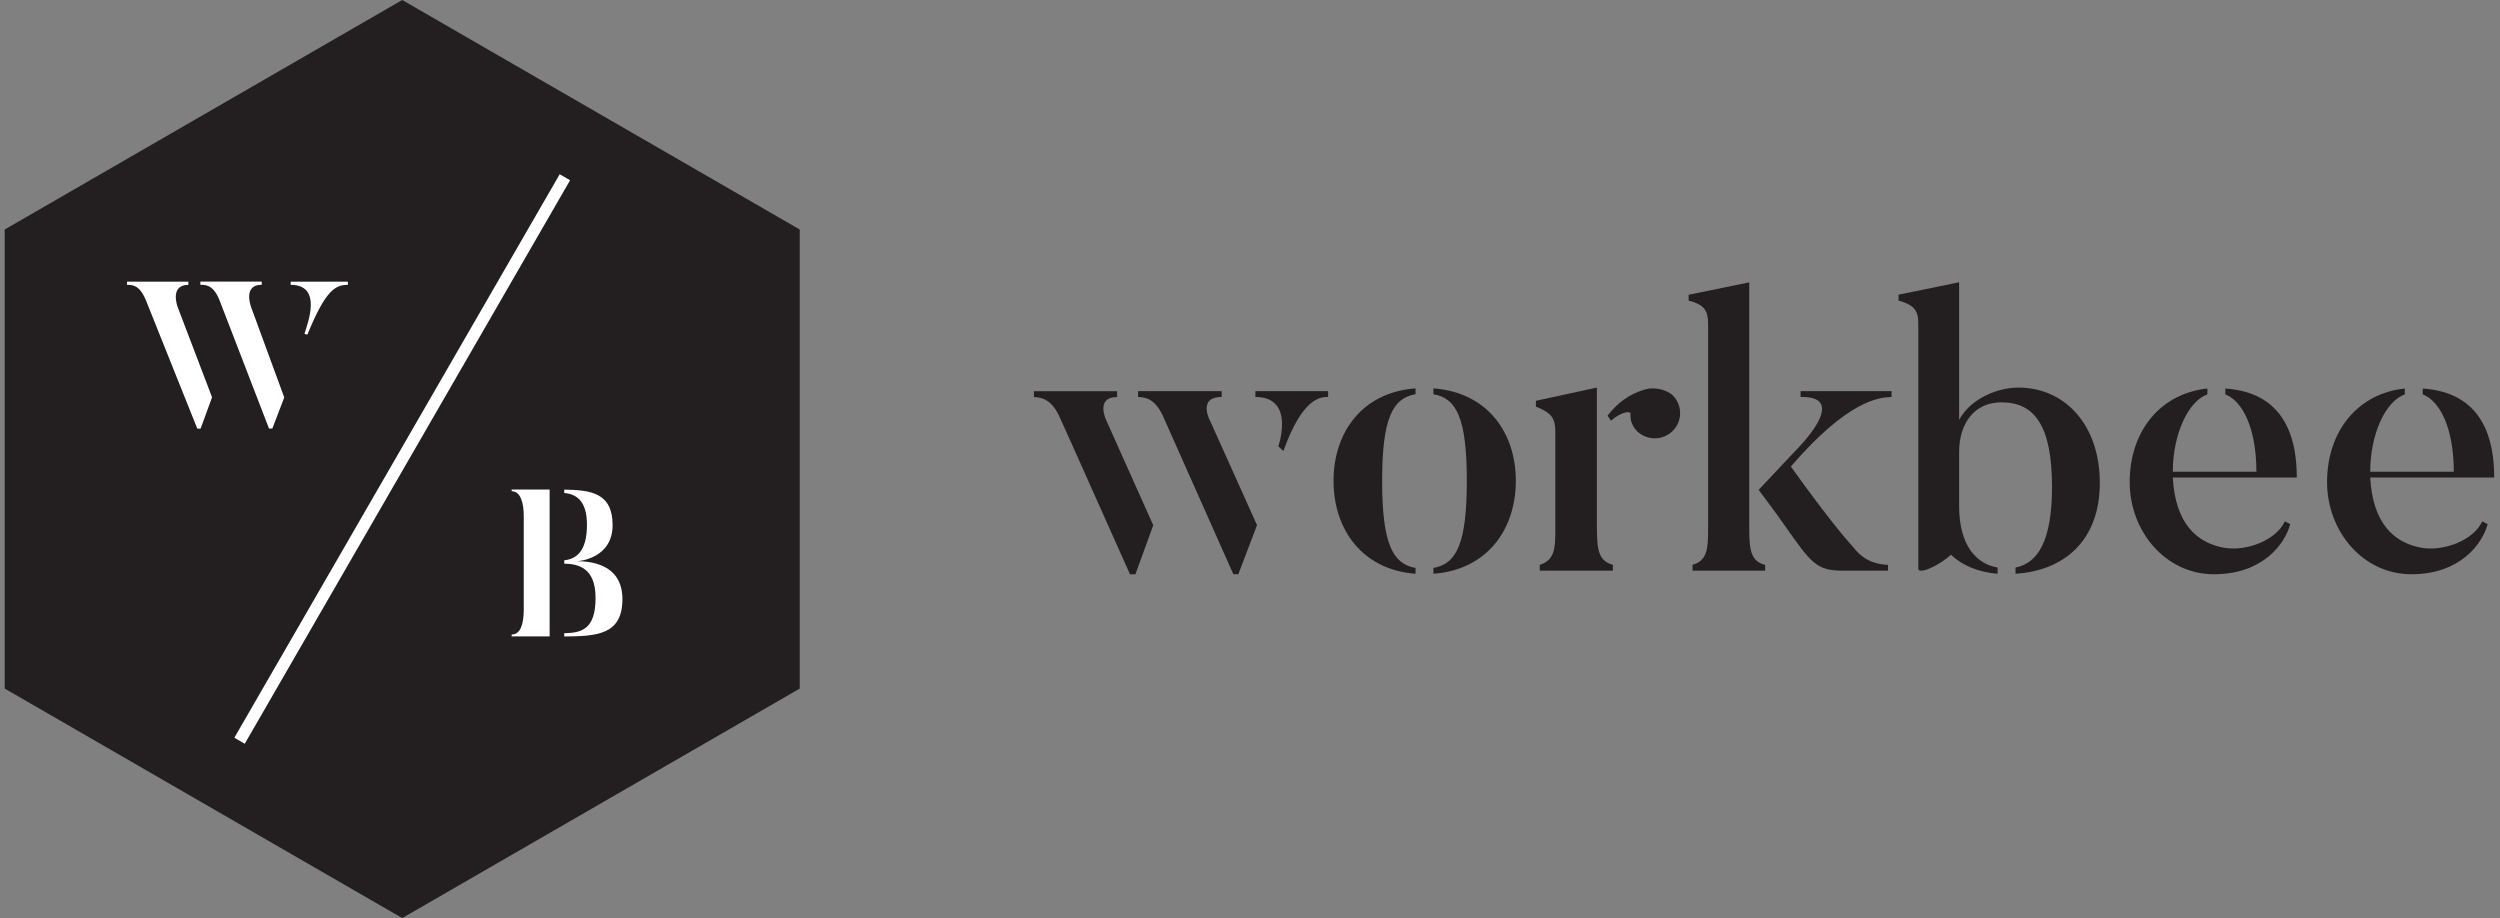
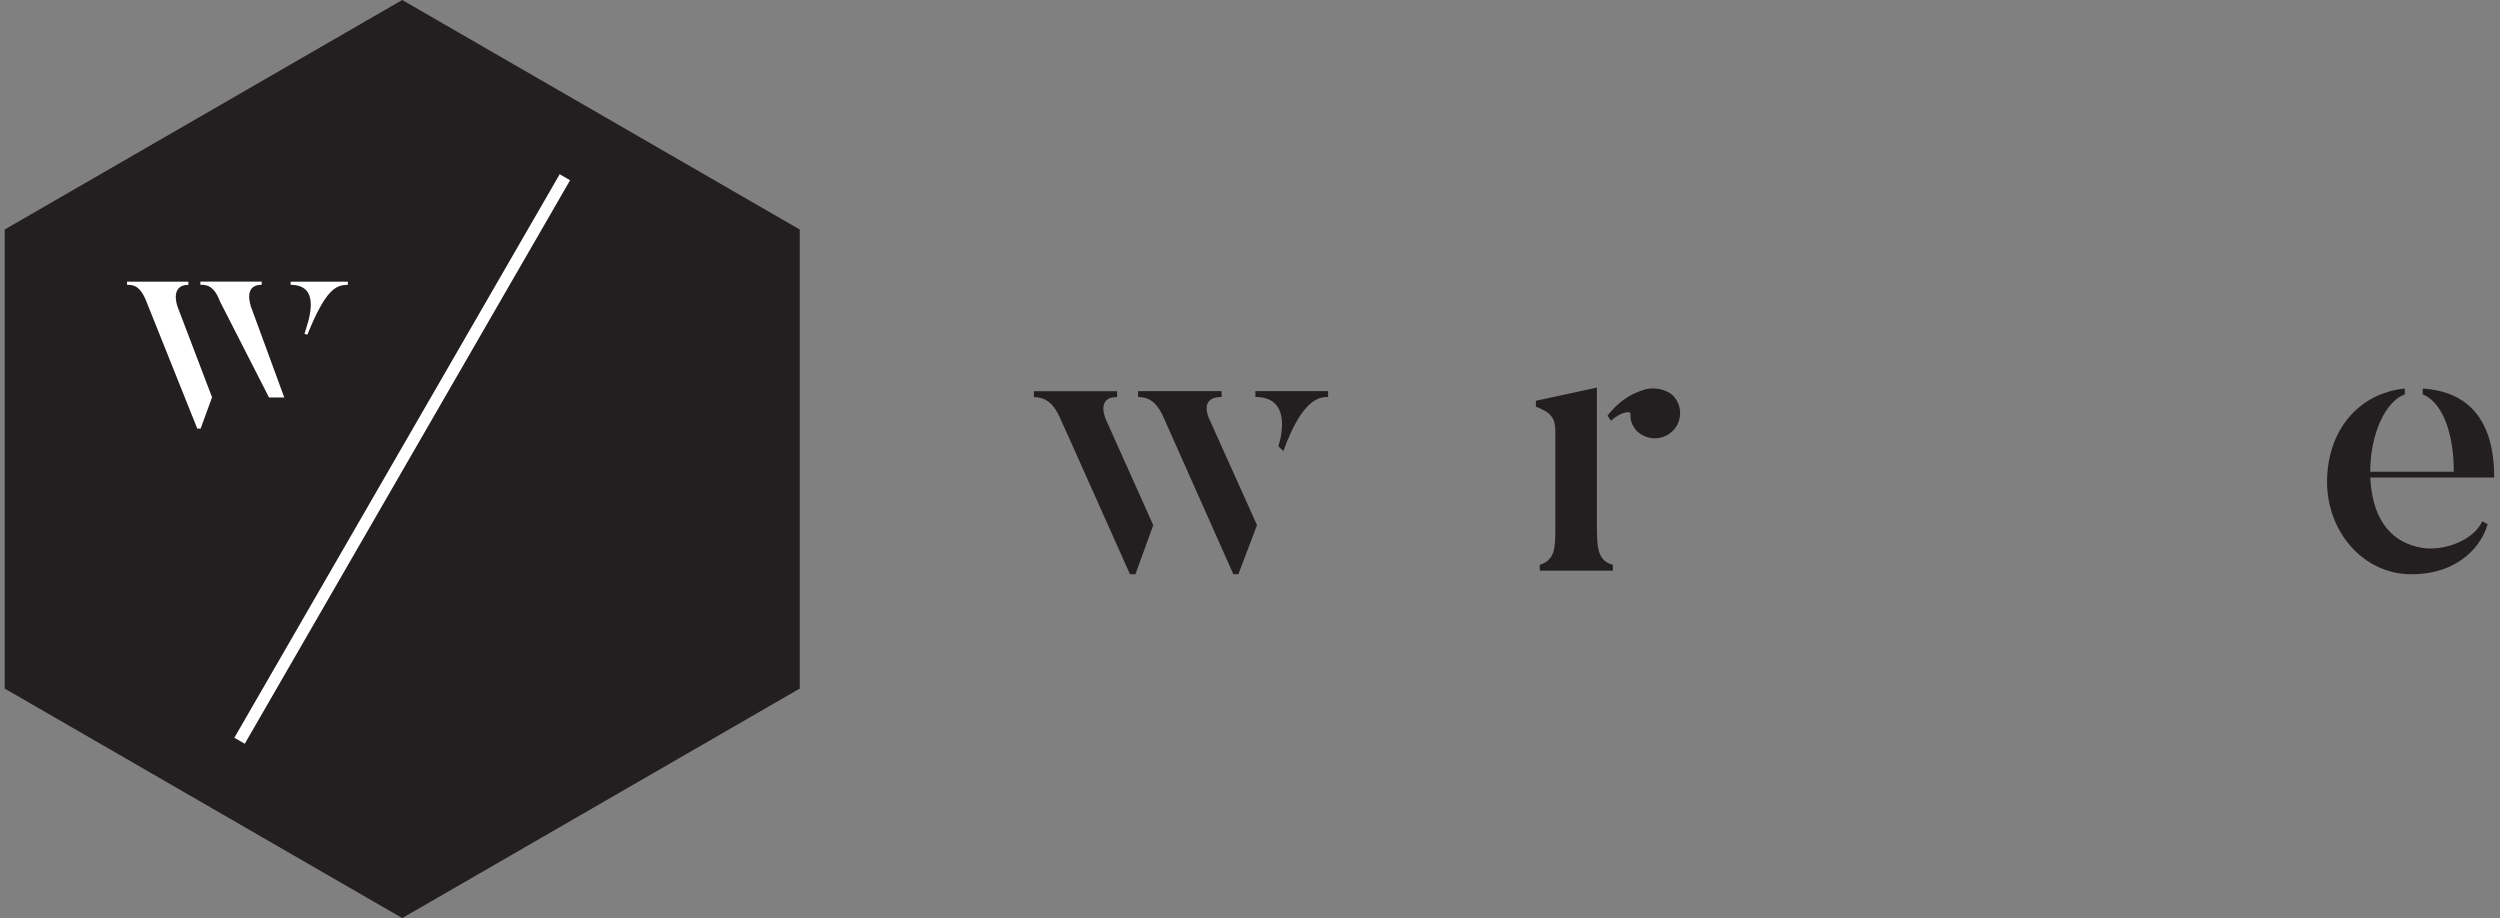
<svg xmlns="http://www.w3.org/2000/svg" width="177" height="65" viewBox="0 0 177 65" fill="none">
  <rect x="0" y="0" width="177" height="65" fill="#808080" stroke="none" />
  <g clip-path="url(#clip0_199_10613)">
    <path d="M78.348 29.812L81.65 37.187L80.387 40.657H80.002C75.297 30.093 74.964 29.404 74.964 29.404C74.361 28.163 73.615 28.14 73.201 28.112V27.698H79.089V28.112C77.492 28.112 78.348 29.818 78.348 29.818V29.812ZM85.694 29.835L88.997 37.182L87.676 40.651H87.32L82.311 29.398C81.708 28.158 81.047 28.135 80.576 28.106V27.692H86.493V28.106C84.729 28.106 85.694 29.841 85.694 29.841V29.835ZM94.029 27.692V28.106C93.449 28.106 92.214 28.186 90.864 31.931L90.508 31.598C90.726 30.909 91.444 28.106 88.882 28.106V27.692H94.029Z" fill="#231F20" />
-     <path d="M100.221 40.209V40.622C96.453 40.347 94.414 37.486 94.414 34.045C94.414 30.605 96.447 27.773 100.221 27.497V27.911C98.596 28.186 97.855 29.617 97.855 34.045C97.855 38.474 98.596 39.933 100.221 40.209ZM101.485 40.622V40.209C103.11 39.933 103.851 38.503 103.851 34.045C103.851 29.588 103.11 28.186 101.485 27.911V27.497C105.282 27.773 107.321 30.605 107.321 34.045C107.321 37.486 105.282 40.347 101.485 40.622Z" fill="#231F20" />
    <path d="M113.065 37.458C113.065 38.968 113.203 39.715 114.191 39.991V40.404H109.015V39.991C110.061 39.658 110.118 38.865 110.118 37.458V30.576C110.118 29.64 109.871 29.226 108.74 28.79V28.376L113.059 27.44V37.458H113.065ZM118.436 27.997C119.125 28.686 119.125 29.812 118.436 30.502C117.746 31.191 116.649 31.22 115.902 30.53C115.569 30.174 115.408 29.761 115.437 29.318C115.495 29.071 114.805 29.123 114.059 29.784L113.812 29.427C114.886 28.078 115.874 27.75 116.534 27.555C117.057 27.417 117.936 27.526 118.436 27.997Z" fill="#231F20" />
-     <path d="M124.978 40.404H119.831V39.991C120.877 39.686 120.934 38.865 120.934 37.458V22.959C120.934 21.994 120.687 21.581 119.556 21.282V20.869L123.846 19.99V37.463C123.846 38.974 123.984 39.749 124.972 39.996V40.41L124.978 40.404ZM133.675 40.404H130.51C128.608 40.404 128.252 39.91 126.328 37.159C125.696 36.251 124.513 34.683 124.513 34.683L127.098 31.932C127.098 31.932 131.113 28.026 127.482 28.106V27.693H133.922V28.106C133.043 28.135 130.843 28.324 126.793 33.029C129.849 37.32 131.222 38.75 131.222 38.75C132.078 39.876 133.123 39.962 133.669 39.991V40.404H133.675Z" fill="#231F20" />
-     <path d="M148.667 34.183C148.667 38.285 146.133 40.404 142.698 40.622V40.18C144.295 39.876 145.283 38.256 145.283 34.482C145.283 30.134 144.043 28.485 141.705 28.485C139.78 28.485 138.706 29.973 138.706 32.006V35.832C138.706 38.641 139.947 39.933 141.429 40.18V40.622C140.079 40.513 138.925 40.042 138.126 39.273C137.27 40.071 135.817 40.703 135.817 40.261V22.925C135.817 21.989 135.541 21.604 134.416 21.276V20.863L138.706 19.984V29.726C139.556 28.158 141.515 27.44 142.888 27.44C146.243 27.44 148.667 30.134 148.667 34.183Z" fill="#231F20" />
-     <path d="M161.763 36.912L162.148 37.107C161.792 38.48 160.224 40.657 156.754 40.657C153.285 40.657 150.781 37.578 150.781 34.138C150.781 30.45 153.038 27.836 156.283 27.509V27.922C154.911 28.416 153.836 30.754 153.836 33.397H159.753C159.753 30.289 158.759 28.388 157.553 27.922V27.509C160.827 27.727 162.613 29.766 162.613 33.81H153.836C154.003 37.027 155.514 38.463 157.524 38.79C159.092 39.037 161.154 38.239 161.763 36.918V36.912Z" fill="#231F20" />
    <path d="M175.739 36.912L176.123 37.107C175.767 38.48 174.199 40.657 170.73 40.657C167.26 40.657 164.756 37.578 164.756 34.138C164.756 30.45 167.013 27.836 170.259 27.509V27.922C168.88 28.416 167.812 30.754 167.812 33.397H173.728C173.728 30.289 172.74 28.388 171.528 27.922V27.509C174.802 27.727 176.589 29.766 176.589 33.81H167.812C167.978 37.027 169.489 38.463 171.499 38.79C173.068 39.037 175.13 38.239 175.739 36.918V36.912Z" fill="#231F20" />
    <path d="M56.623 48.75V16.25L28.477 0L0.332 16.25V48.75L28.477 65L56.623 48.75Z" fill="#231F20" />
    <path d="M39.626 12.337L16.592 52.232L17.329 52.657L40.362 12.762L39.626 12.337Z" fill="white" />
-     <path d="M12.549 21.661L15.013 28.129L14.204 30.346H13.968L10.367 21.351C9.924 20.213 9.436 20.167 8.994 20.167V19.943H13.336V20.167C12.038 20.167 12.538 21.615 12.555 21.661H12.549ZM17.748 21.661L20.126 28.14L19.281 30.34H19.046L15.576 21.345C15.146 20.207 14.629 20.162 14.186 20.162V19.938H18.529V20.162C17.213 20.162 17.748 21.609 17.748 21.655V21.661ZM20.585 19.943H24.629V20.167C23.756 20.167 23.049 20.523 21.763 23.694L21.556 23.637C21.763 22.93 22.871 20.167 20.579 20.167V19.943H20.585Z" fill="white" />
-     <path d="M36.226 34.66H38.914V45.056H36.226V44.924C36.864 44.924 37.082 44.155 37.082 43.149V36.55C37.082 35.636 36.875 34.78 36.226 34.78V34.66ZM39.949 45.056V44.832C41.132 44.804 42.166 44.597 42.166 42.34C42.166 40.197 40.954 39.933 39.949 39.904V39.669C40.747 39.582 41.557 39.106 41.557 37.158C41.557 35.326 40.684 34.976 39.949 34.901V34.665C41.792 34.694 43.372 34.872 43.372 37.176C43.372 39.479 41.114 39.732 40.816 39.732C41.775 39.732 44.067 39.91 44.067 42.42C44.067 44.93 42.281 45.051 39.949 45.062V45.056Z" fill="white" />
+     <path d="M12.549 21.661L15.013 28.129L14.204 30.346H13.968L10.367 21.351C9.924 20.213 9.436 20.167 8.994 20.167V19.943H13.336V20.167C12.038 20.167 12.538 21.615 12.555 21.661H12.549ZM17.748 21.661L20.126 28.14H19.046L15.576 21.345C15.146 20.207 14.629 20.162 14.186 20.162V19.938H18.529V20.162C17.213 20.162 17.748 21.609 17.748 21.655V21.661ZM20.585 19.943H24.629V20.167C23.756 20.167 23.049 20.523 21.763 23.694L21.556 23.637C21.763 22.93 22.871 20.167 20.579 20.167V19.943H20.585Z" fill="white" />
  </g>
  <defs>
    <clipPath id="clip0_199_10613">
      <rect width="176.263" height="65" fill="white" transform="translate(0.332)" />
    </clipPath>
  </defs>
</svg>